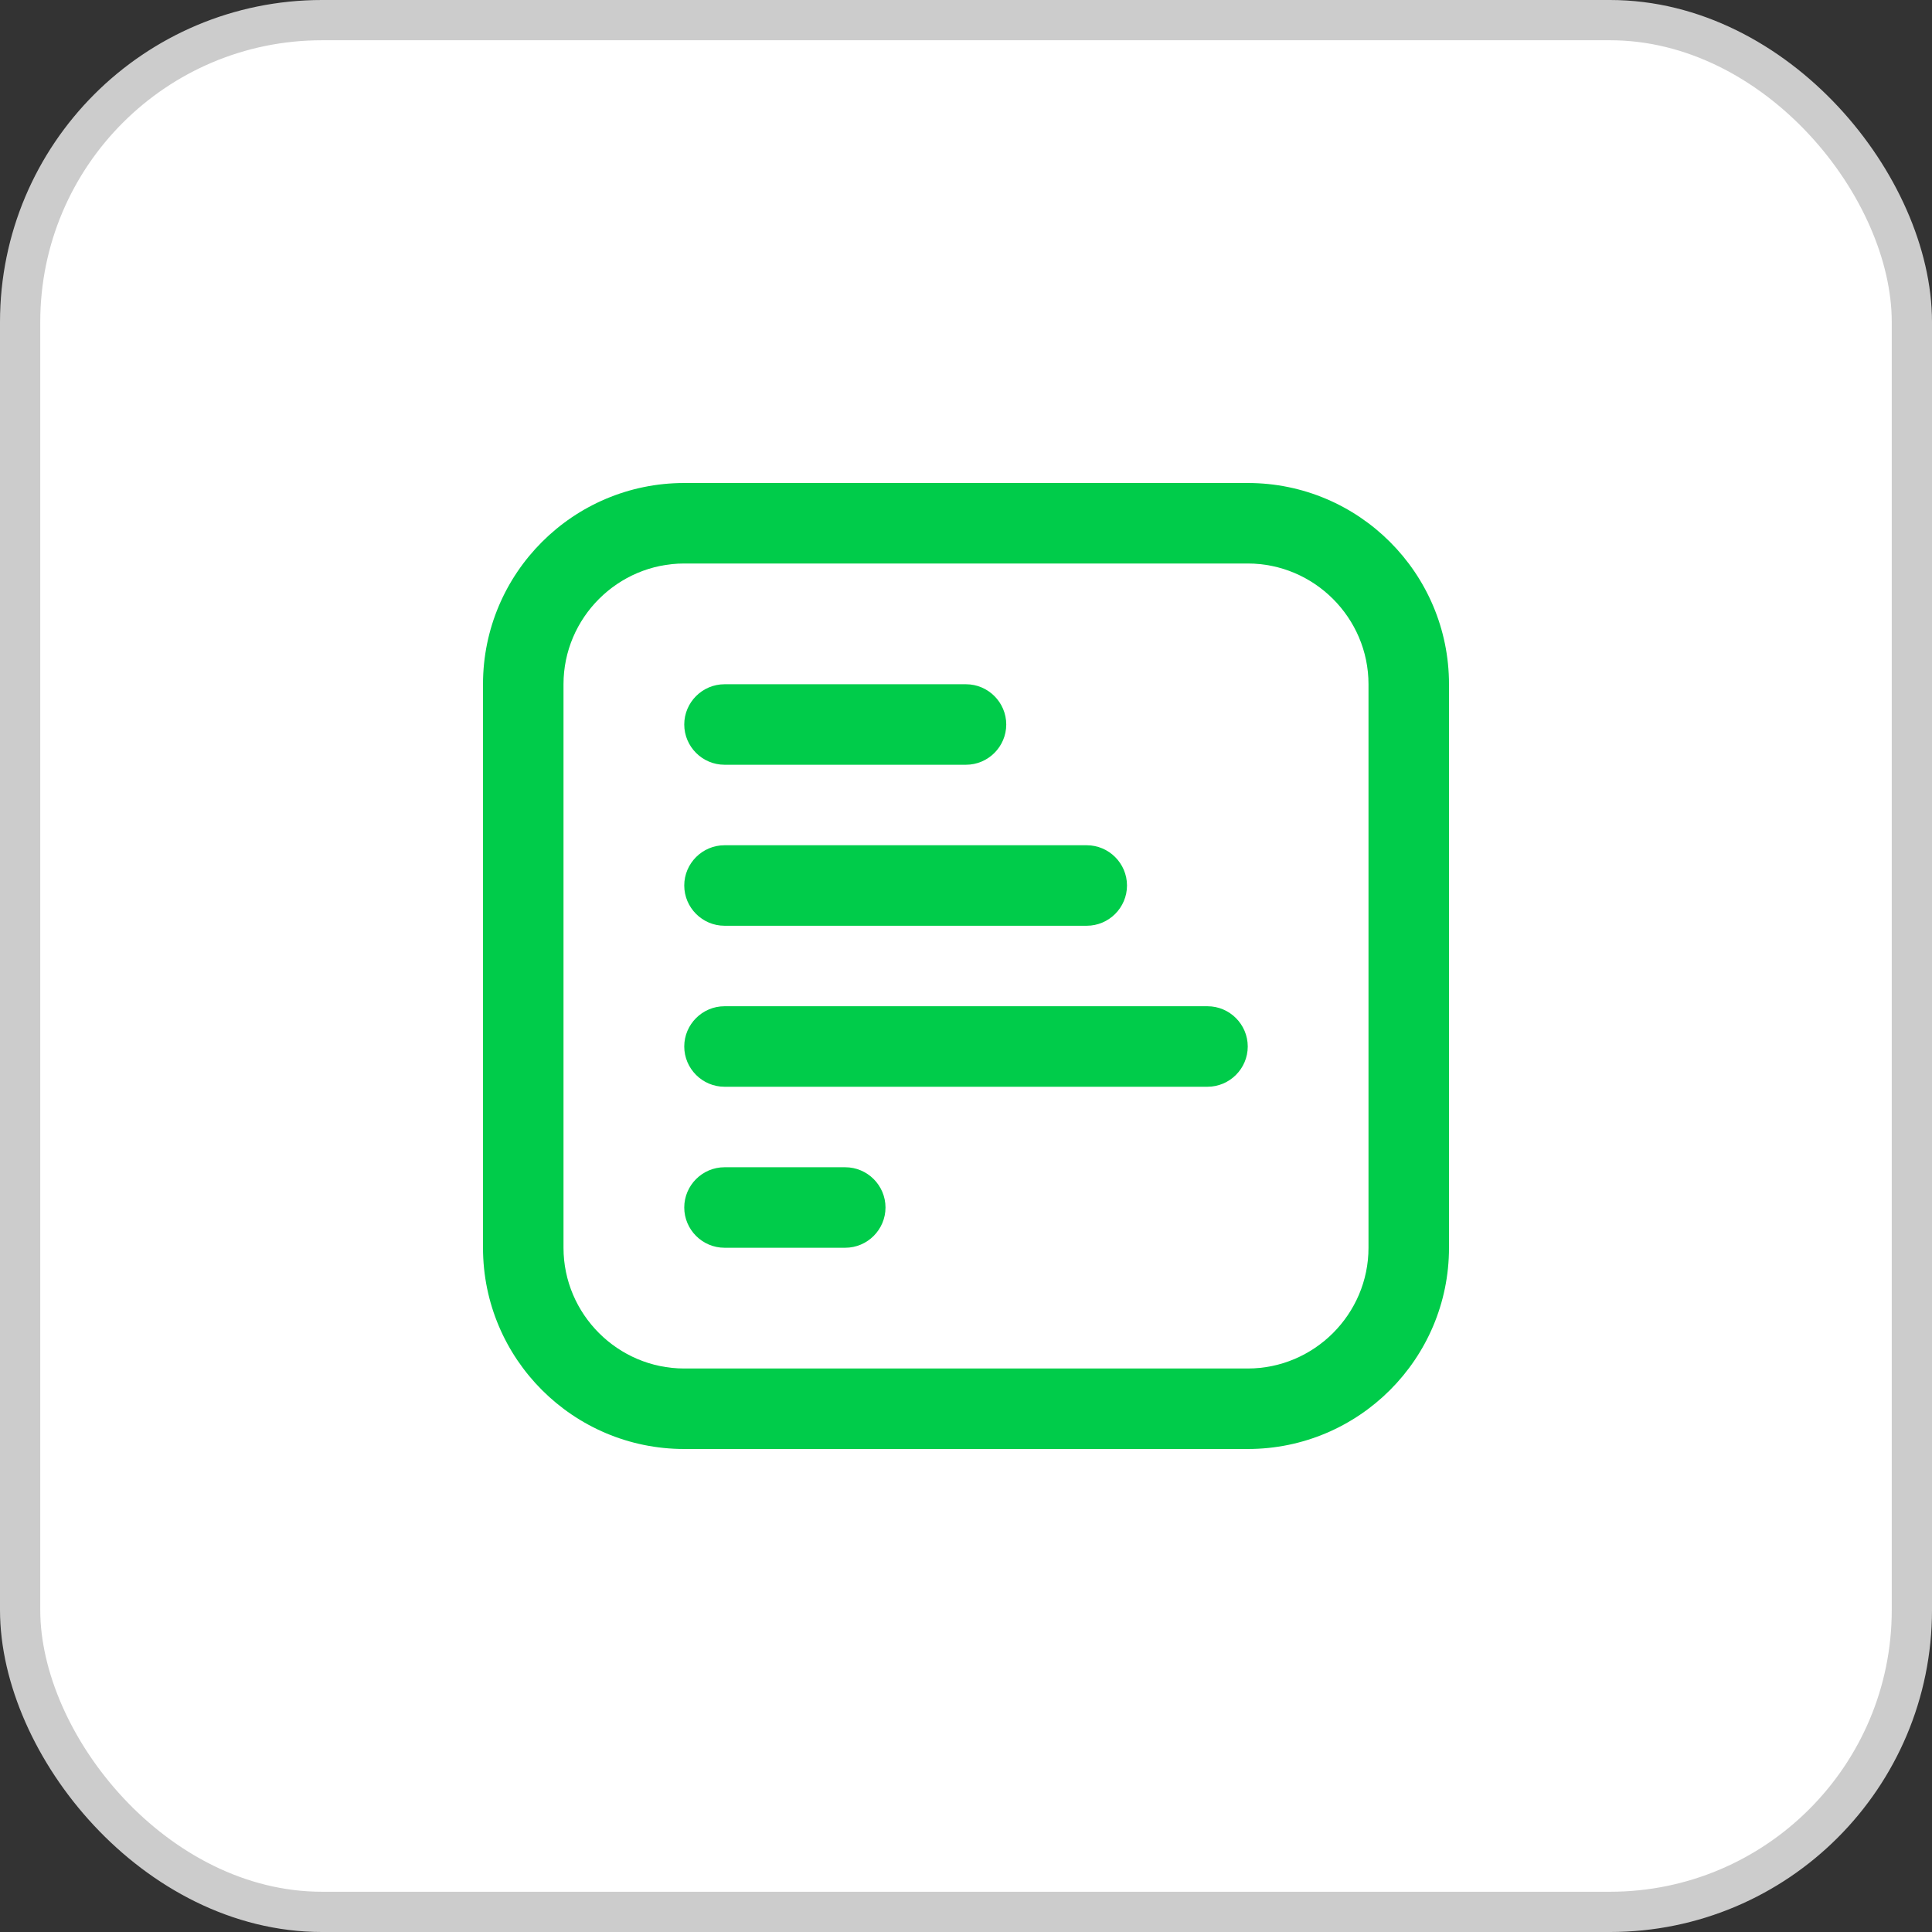
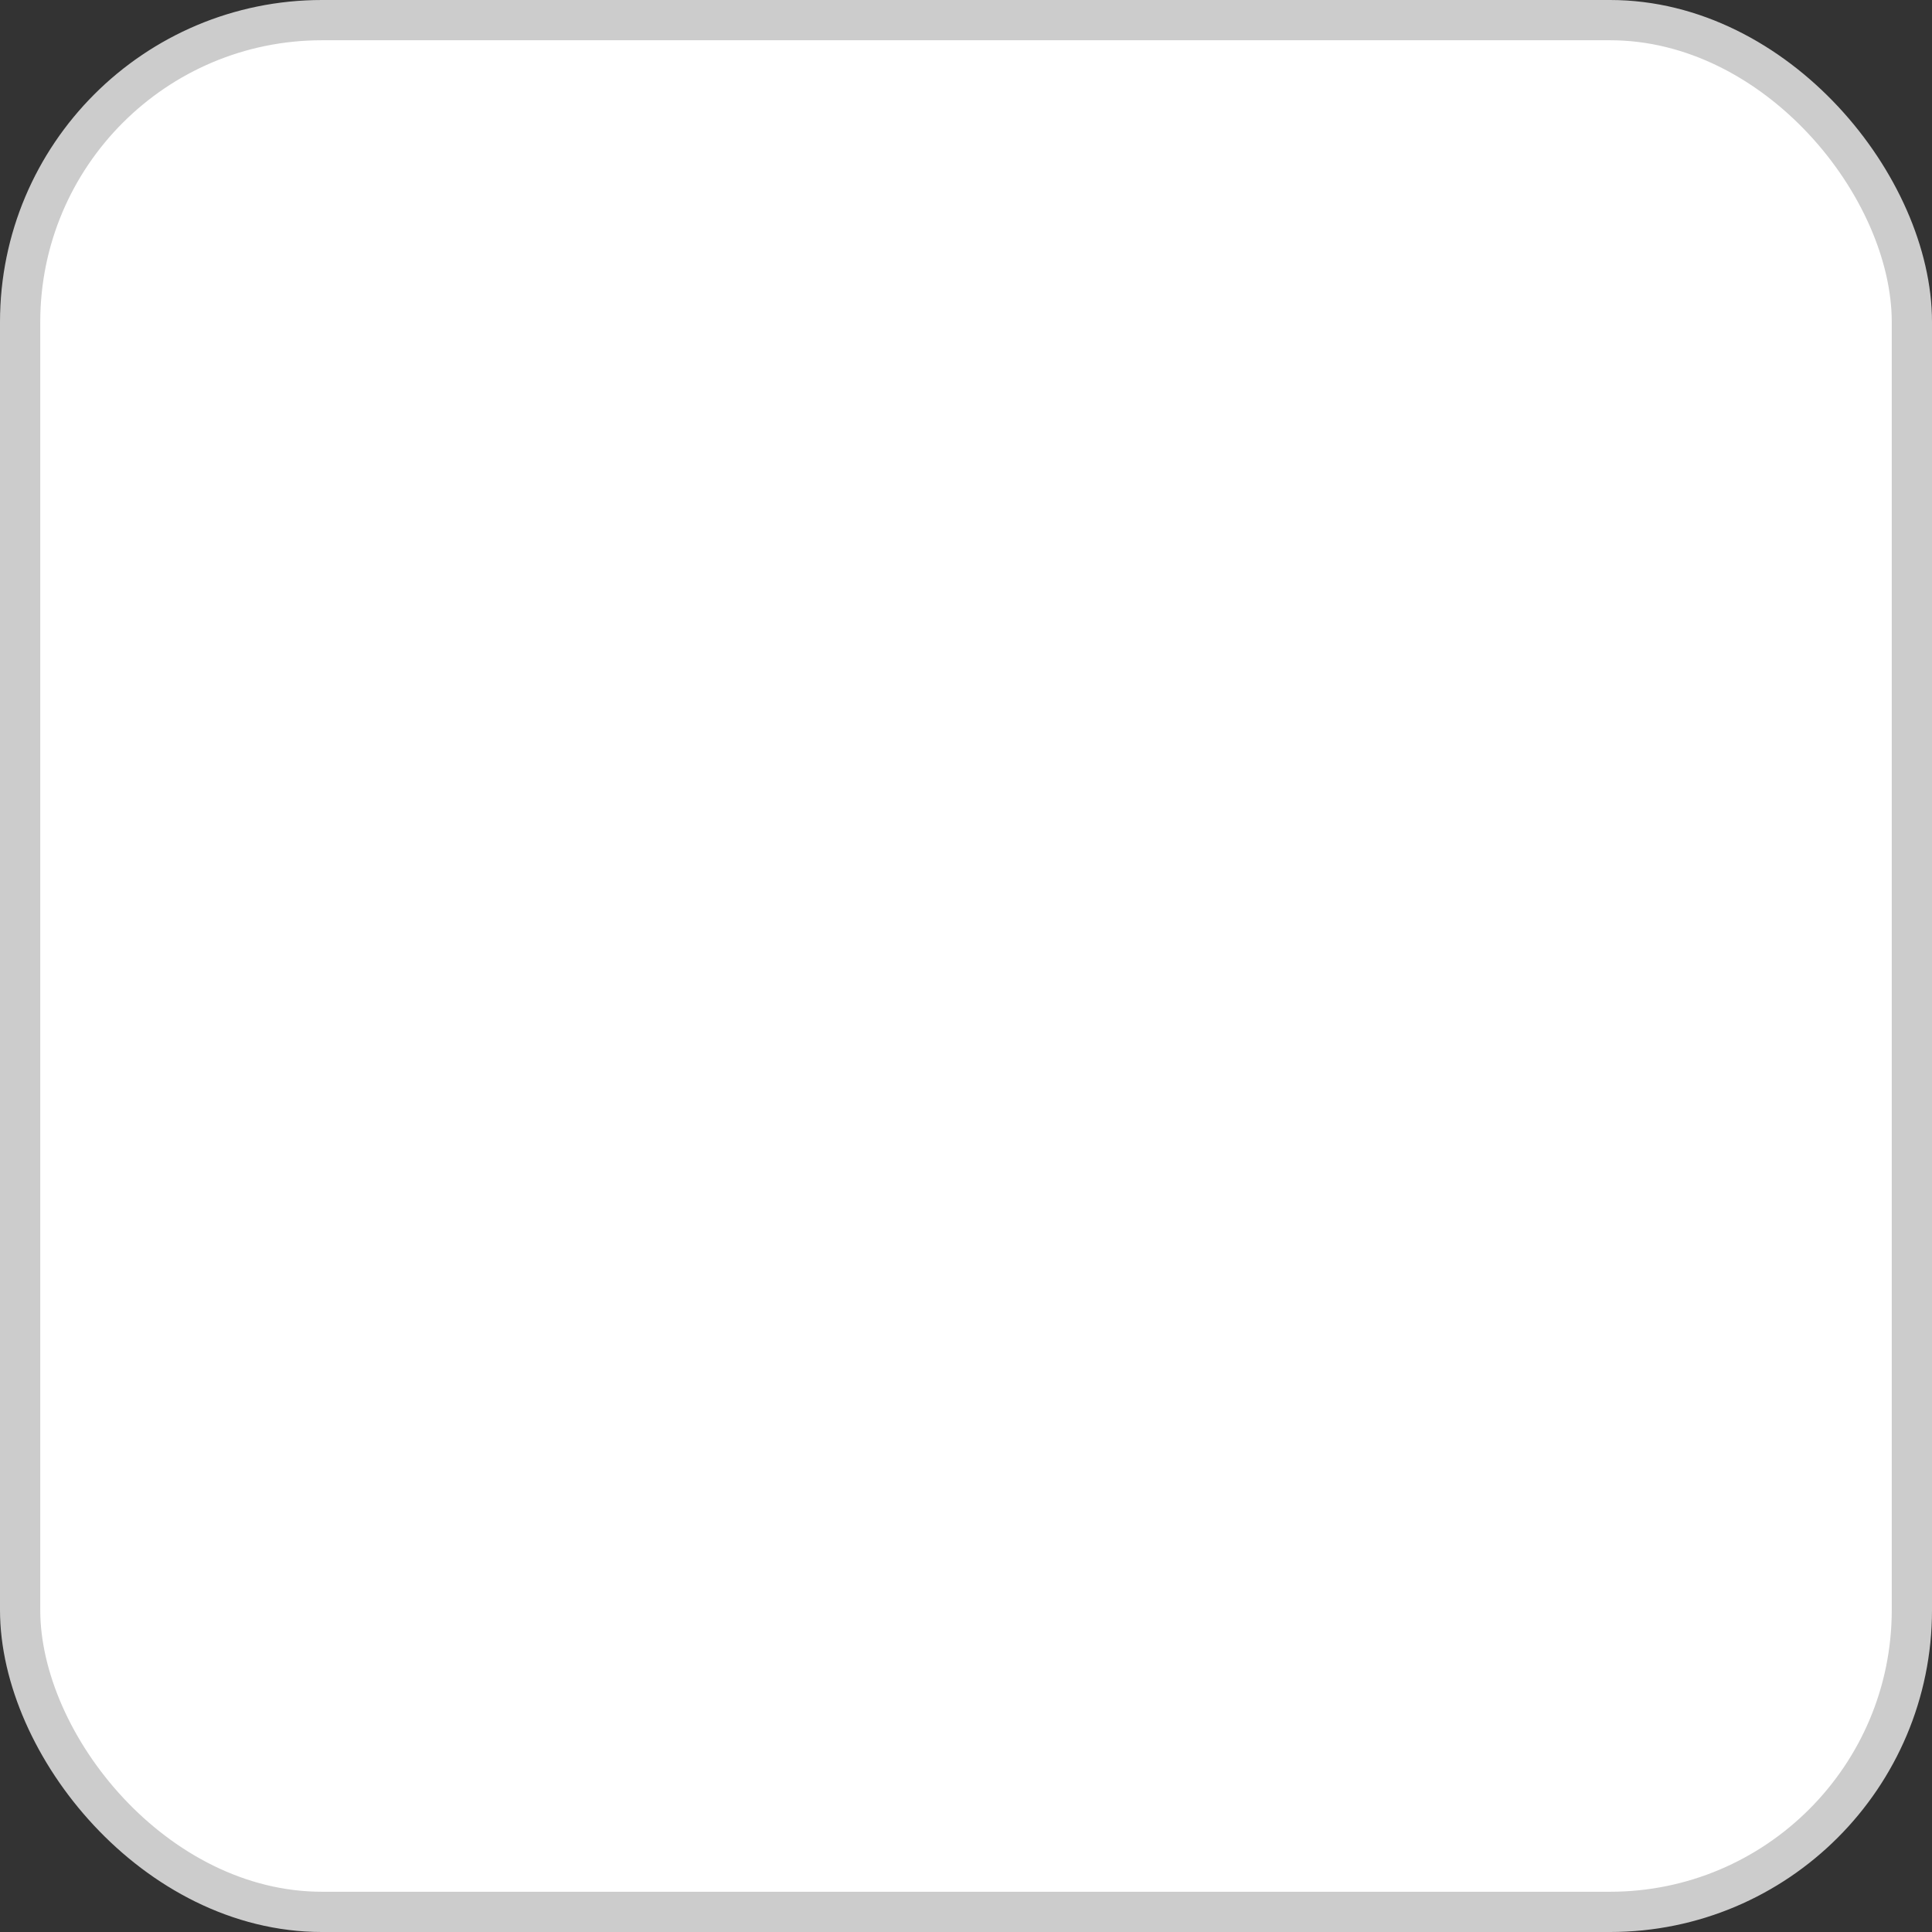
<svg xmlns="http://www.w3.org/2000/svg" width="48" height="48" viewBox="0 0 48 48" fill="none">
  <rect x="0" y="0" width="48" height="48" fill="#333333" stroke="none" />
  <rect x="0.5" y="0.5" width="47" height="47" rx="7.5" fill="white" />
  <rect x="0.5" y="0.5" width="47" height="47" rx="7.5" stroke="#CCCCCC" />
  <g clip-path="url(#clip0_12664_12970)">
-     <path d="M31 12H17C14.24 12 12 14.24 12 17V31C12 33.76 14.24 36 17 36H31C33.76 36 36 33.76 36 31V17C36 14.24 33.76 12 31 12ZM34 31C34 32.65 32.65 34 31 34H17C15.35 34 14 32.65 14 31V17C14 15.35 15.35 14 17 14H31C32.65 14 34 15.35 34 17V31ZM17 22C17 21.45 17.45 21 18 21H27C27.55 21 28 21.45 28 22C28 22.55 27.55 23 27 23H18C17.45 23 17 22.55 17 22ZM17 18C17 17.45 17.45 17 18 17H24C24.55 17 25 17.45 25 18C25 18.55 24.55 19 24 19H18C17.45 19 17 18.55 17 18ZM31 26C31 26.55 30.55 27 30 27H18C17.45 27 17 26.55 17 26C17 25.45 17.45 25 18 25H30C30.55 25 31 25.45 31 26ZM22 30C22 30.55 21.55 31 21 31H18C17.45 31 17 30.55 17 30C17 29.45 17.45 29 18 29H21C21.55 29 22 29.45 22 30Z" fill="#00CC4A" />
-   </g>
+     </g>
  <defs>
    <clipPath id="clip0_12664_12970">
      <rect width="24" height="24" fill="white" transform="translate(12 12)" />
    </clipPath>
  </defs>
</svg>